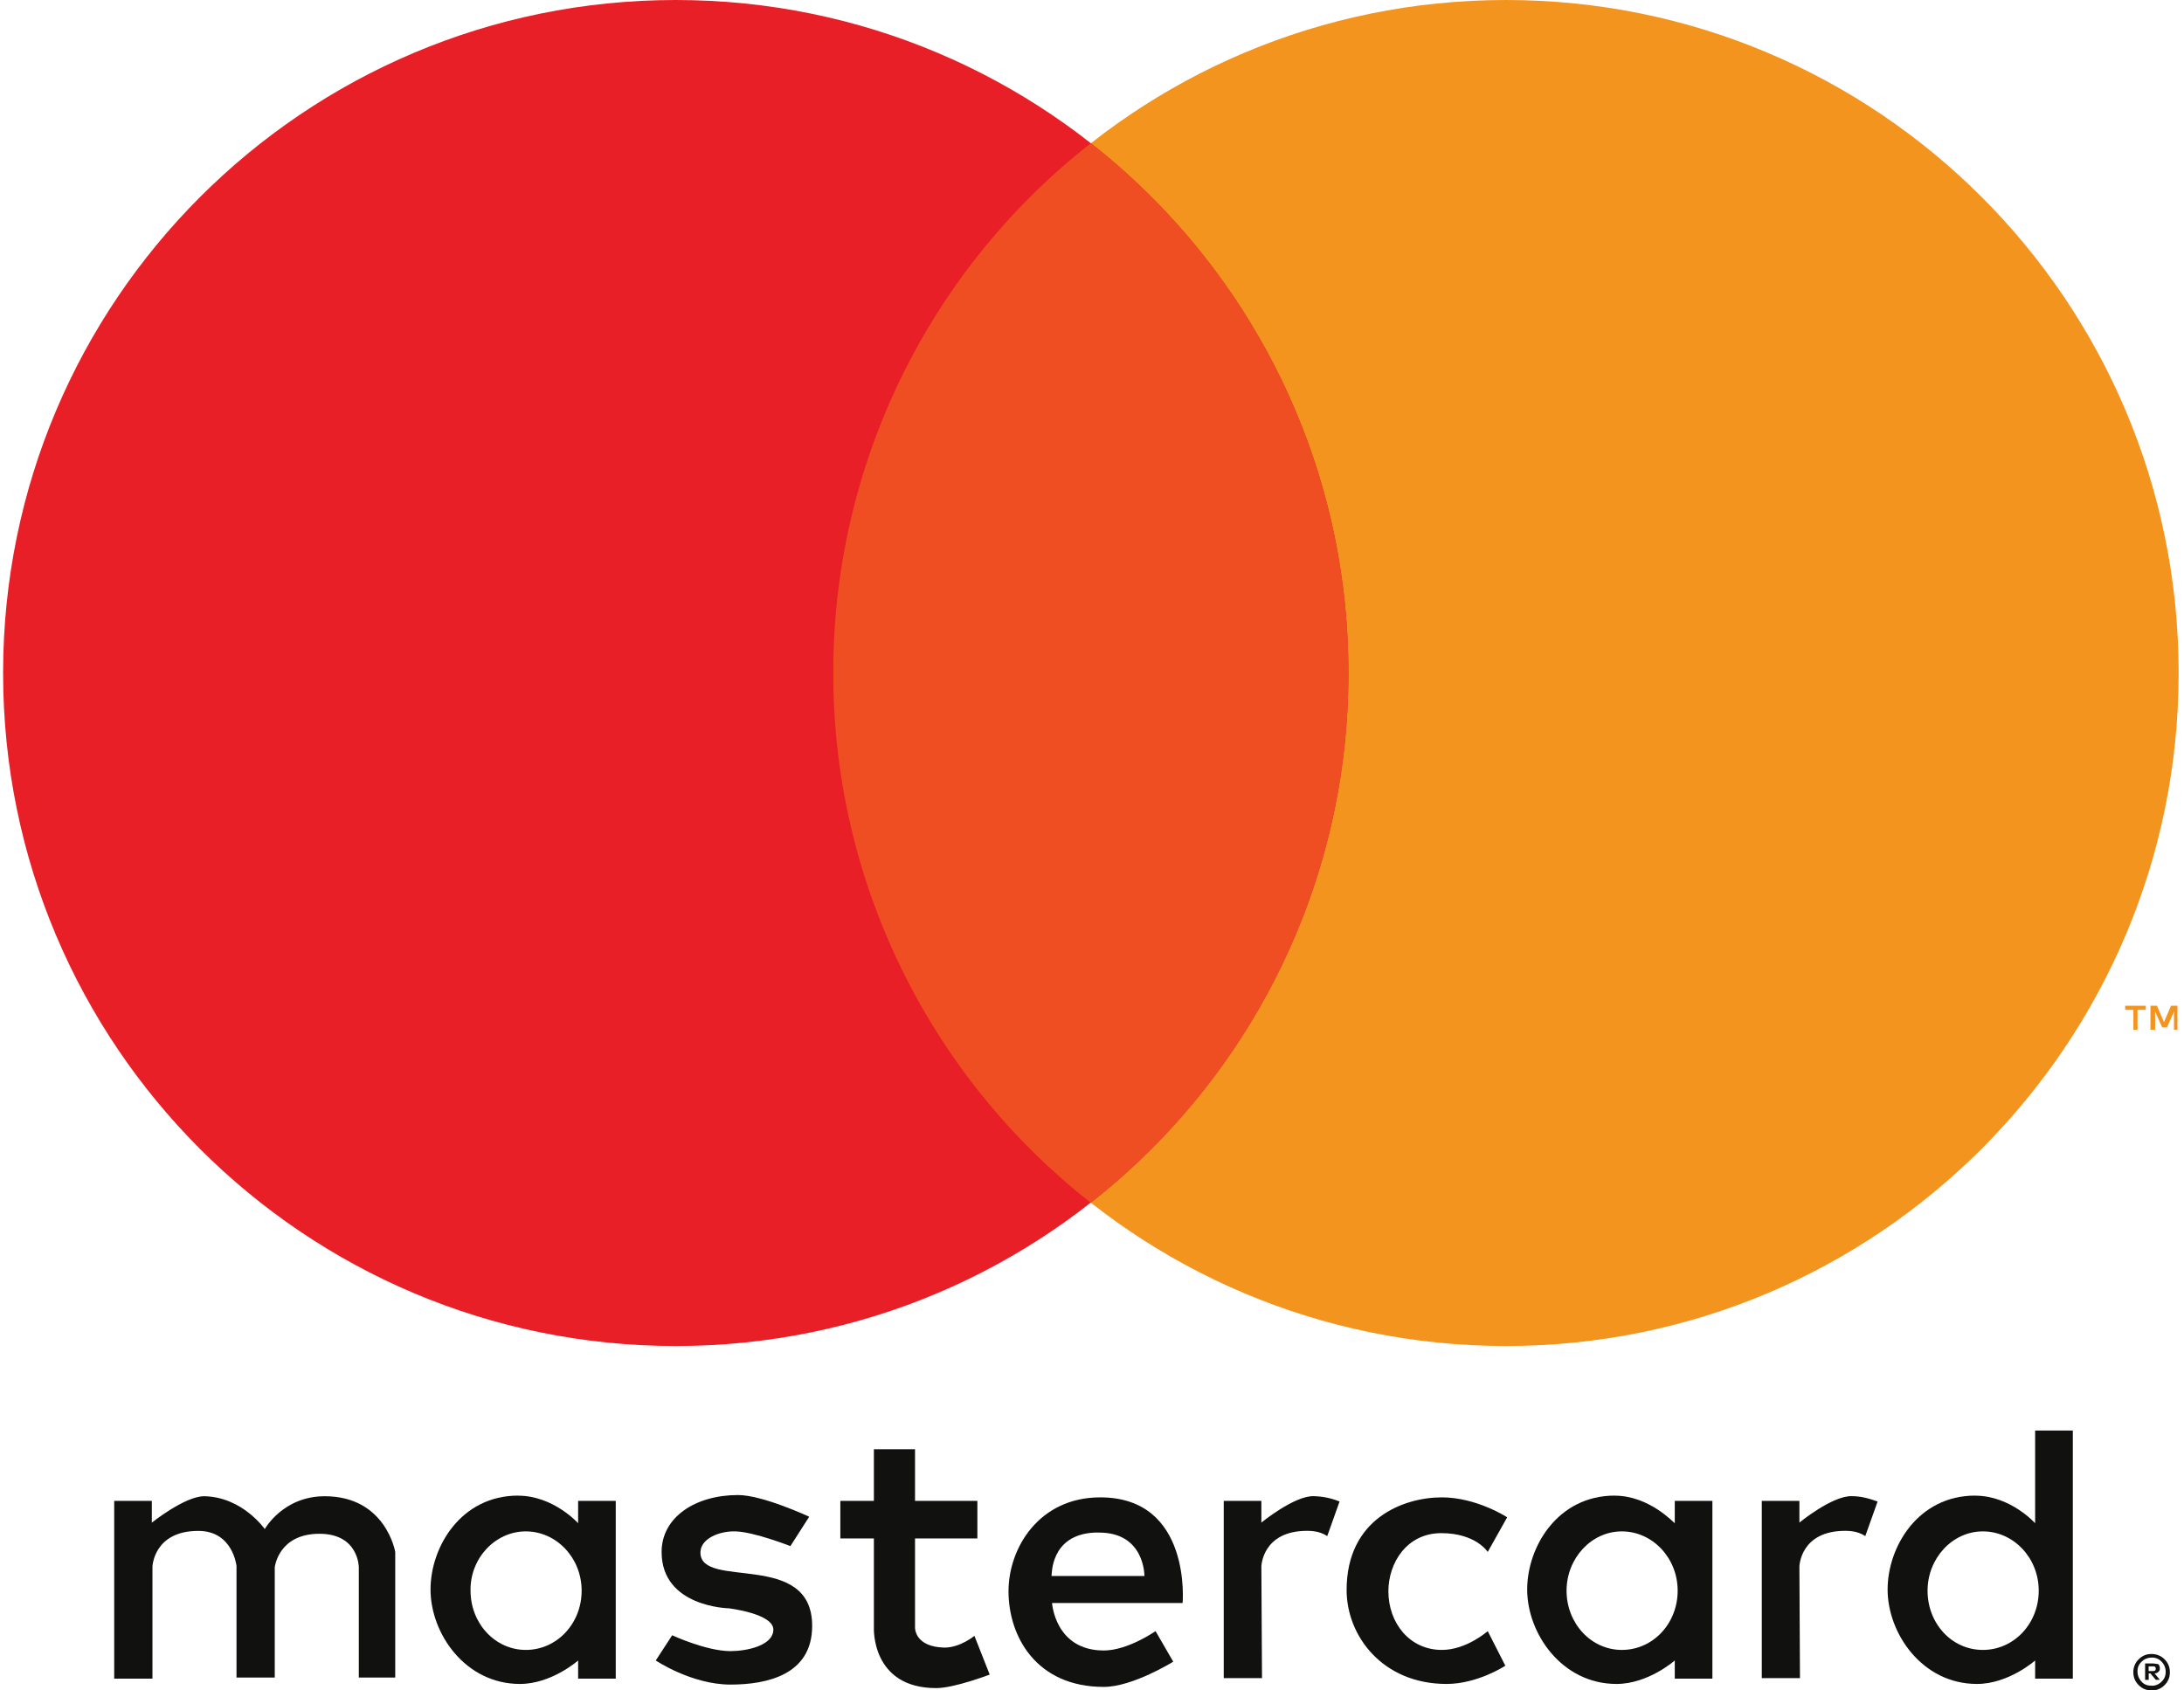
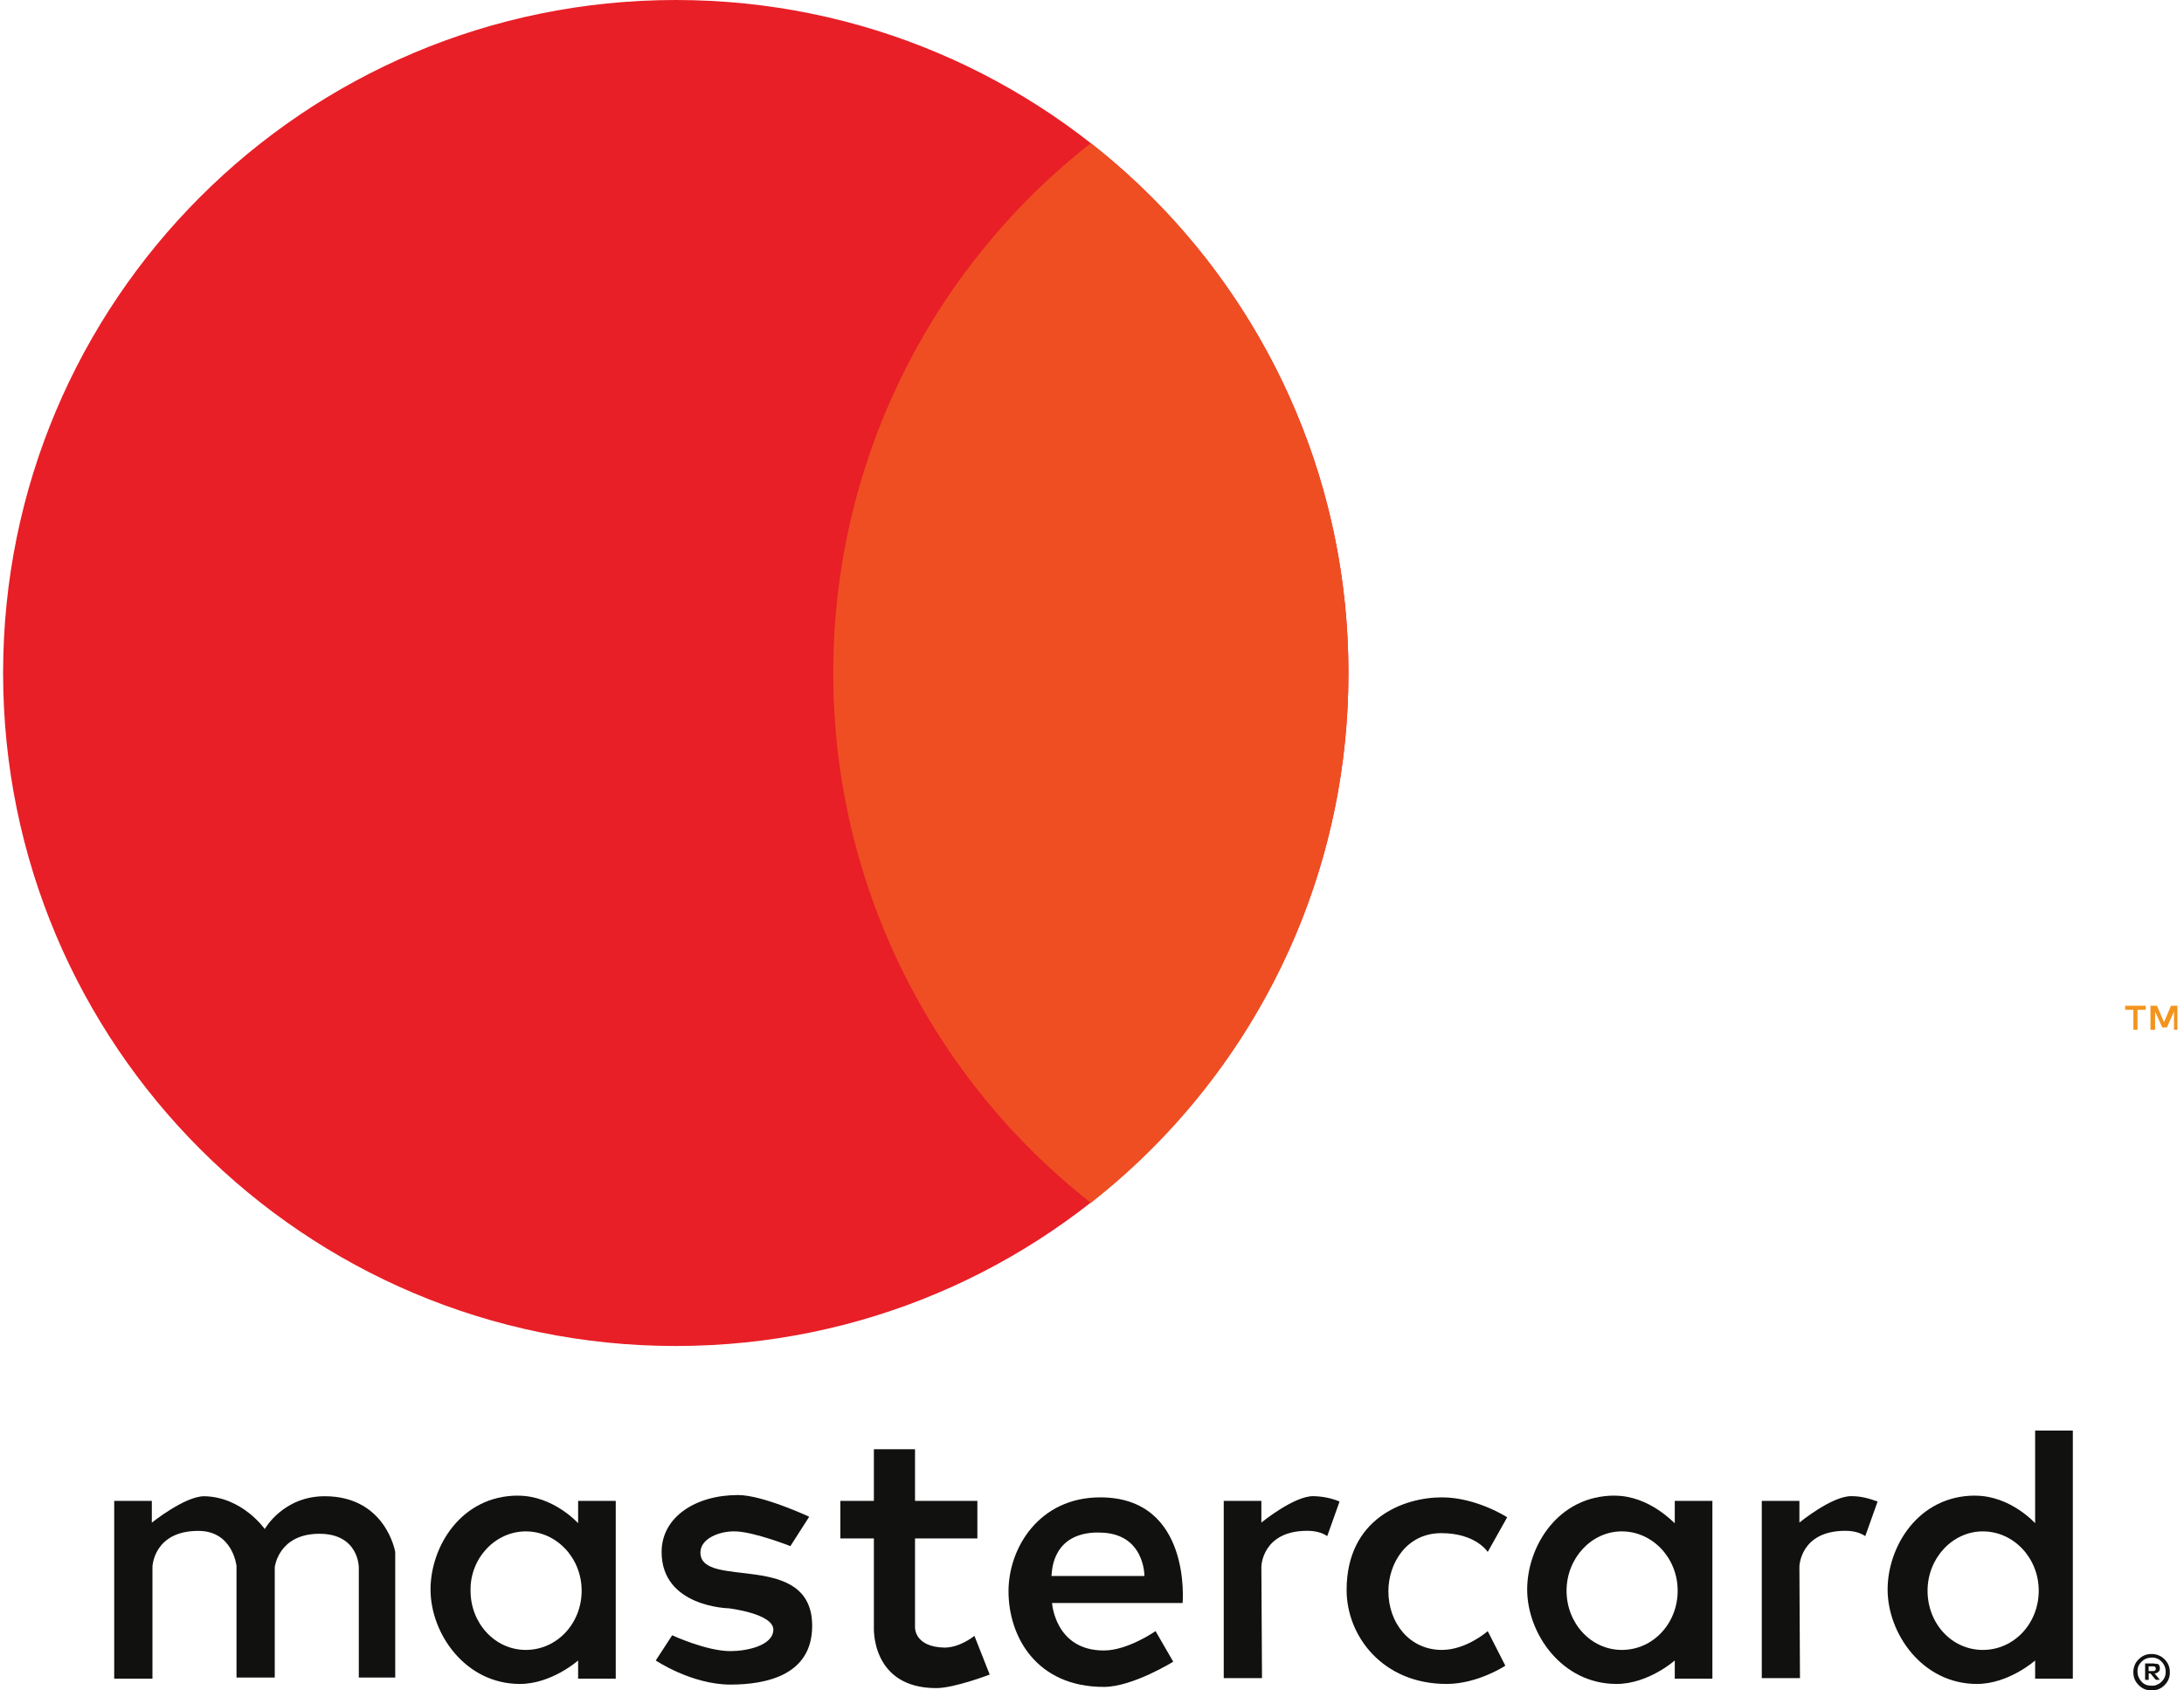
<svg xmlns="http://www.w3.org/2000/svg" width="31" height="24" viewBox="0 0 31 24" fill="none">
-   <path fill-rule="evenodd" clip-rule="evenodd" d="M30.924 9.555C30.924 14.828 26.651 19.11 21.376 19.11C16.101 19.11 11.828 14.836 11.828 9.555C11.828 4.274 16.101 0 21.376 0C26.651 0 30.924 4.274 30.924 9.555Z" fill="#F3941F" />
  <path fill-rule="evenodd" clip-rule="evenodd" d="M19.14 9.555C19.14 14.828 14.866 19.11 9.592 19.11C4.317 19.11 0.044 14.836 0.044 9.555C0.044 4.274 4.317 0 9.592 0C14.867 0 19.14 4.274 19.14 9.555Z" fill="#E81F27" />
  <path fill-rule="evenodd" clip-rule="evenodd" d="M15.484 2.033C14.342 2.927 13.42 4.069 12.786 5.373C12.153 6.676 11.825 8.107 11.828 9.555C11.826 11.004 12.154 12.434 12.788 13.737C13.421 15.04 14.343 16.182 15.484 17.077C16.625 16.183 17.548 15.041 18.181 13.737C18.815 12.434 19.142 11.004 19.139 9.555C19.142 8.107 18.815 6.676 18.181 5.373C17.548 4.069 16.626 2.927 15.484 2.033Z" fill="#EF4E23" />
  <path d="M30.34 14.621V14.337H30.457V14.279H30.165V14.337H30.282V14.62L30.34 14.621ZM30.907 14.621V14.279H30.816L30.716 14.512L30.616 14.279H30.524V14.62H30.59V14.362L30.691 14.587H30.758L30.858 14.362V14.62H30.908L30.907 14.621Z" fill="#F3941F" />
  <path fill-rule="evenodd" clip-rule="evenodd" d="M2.164 23.833H1.621V21.309H2.155V21.618C2.155 21.618 2.623 21.243 2.898 21.243C3.441 21.252 3.758 21.709 3.758 21.709C3.758 21.709 4.017 21.243 4.609 21.243C5.477 21.243 5.61 22.034 5.61 22.034V23.817H5.093V22.251C5.093 22.251 5.093 21.776 4.534 21.776C3.95 21.776 3.9 22.251 3.9 22.251V23.817H3.357V22.234C3.357 22.234 3.307 21.735 2.815 21.735C2.18 21.735 2.164 22.243 2.164 22.243V23.833ZM18.647 21.242C18.372 21.234 17.904 21.617 17.904 21.617V21.309H17.37V23.825H17.913L17.904 22.242C17.904 22.242 17.913 21.734 18.555 21.734C18.672 21.734 18.764 21.759 18.839 21.809L19.014 21.318C18.898 21.27 18.773 21.245 18.647 21.242ZM26.284 21.242C26.008 21.234 25.541 21.617 25.541 21.617V21.309H25.007V23.825H25.549L25.541 22.242C25.541 22.242 25.55 21.734 26.192 21.734C26.309 21.734 26.401 21.759 26.476 21.809L26.651 21.318C26.534 21.276 26.418 21.242 26.284 21.242Z" fill="#111110" />
  <path d="M7.463 21.742C7.897 21.742 8.256 22.117 8.256 22.584C8.256 23.05 7.905 23.425 7.463 23.425C7.029 23.425 6.679 23.05 6.679 22.584C6.67 22.125 7.029 21.742 7.463 21.742ZM7.355 21.234C6.545 21.234 6.111 21.959 6.111 22.567C6.111 23.192 6.603 23.908 7.38 23.908C7.831 23.908 8.206 23.575 8.206 23.575V23.833H8.74V21.309H8.206V21.626C8.206 21.626 7.855 21.235 7.355 21.235L7.355 21.234ZM23.02 21.742C23.454 21.742 23.813 22.117 23.813 22.584C23.813 23.05 23.463 23.425 23.02 23.425C22.586 23.425 22.236 23.05 22.236 22.584C22.236 22.125 22.587 21.742 23.02 21.742ZM22.92 21.234C22.111 21.234 21.677 21.959 21.677 22.567C21.677 23.192 22.169 23.908 22.945 23.908C23.396 23.908 23.772 23.575 23.772 23.575V23.833H24.306V21.309H23.772V21.626C23.763 21.626 23.413 21.235 22.92 21.235V21.234ZM28.145 21.742C28.579 21.742 28.938 22.117 28.938 22.584C28.938 23.05 28.587 23.425 28.145 23.425C27.703 23.425 27.36 23.05 27.36 22.584C27.36 22.125 27.711 21.742 28.145 21.742ZM28.036 21.234C27.227 21.234 26.793 21.959 26.793 22.567C26.793 23.192 27.285 23.908 28.061 23.908C28.512 23.908 28.887 23.575 28.887 23.575V23.833H29.422V20.31H28.887V21.626C28.887 21.626 28.537 21.235 28.037 21.235L28.036 21.234Z" fill="#111110" />
  <path fill-rule="evenodd" clip-rule="evenodd" d="M10.368 23.917C9.817 23.917 9.308 23.575 9.308 23.575L9.541 23.217C9.541 23.217 10.026 23.442 10.368 23.442C10.593 23.442 10.969 23.367 10.977 23.142C10.986 22.909 10.343 22.834 10.343 22.834C10.343 22.834 9.391 22.817 9.391 22.034C9.391 21.543 9.867 21.226 10.476 21.226C10.827 21.226 11.486 21.534 11.486 21.534L11.219 21.951C11.219 21.951 10.71 21.751 10.443 21.742C10.217 21.734 9.942 21.842 9.942 22.042C9.942 22.576 11.528 22.001 11.528 23.084C11.528 23.784 10.877 23.917 10.368 23.917ZM12.404 20.576V21.309H11.928V21.842H12.404V23.109C12.404 23.109 12.363 23.967 13.289 23.967C13.547 23.967 14.048 23.775 14.048 23.775L13.831 23.225C13.831 23.225 13.631 23.392 13.406 23.392C12.98 23.383 12.988 23.109 12.988 23.109V21.842H13.873V21.309H12.988V20.576H12.404Z" fill="#111110" />
  <path d="M15.534 21.759H15.601C16.252 21.759 16.244 22.375 16.244 22.375H14.925C14.933 22.367 14.9 21.792 15.534 21.759ZM15.617 21.259C14.75 21.259 14.315 21.976 14.315 22.592C14.315 23.233 14.708 23.95 15.668 23.95C16.077 23.95 16.653 23.592 16.653 23.592L16.402 23.158C16.402 23.158 16.01 23.433 15.668 23.433C14.975 23.433 14.933 22.759 14.933 22.759H16.786C16.786 22.767 16.92 21.259 15.617 21.259Z" fill="#111110" />
  <path fill-rule="evenodd" clip-rule="evenodd" d="M21.117 23.158L21.367 23.649C21.367 23.649 20.976 23.908 20.533 23.908C19.623 23.908 19.114 23.225 19.114 22.575C19.114 21.559 19.924 21.259 20.466 21.259C20.959 21.259 21.393 21.542 21.393 21.542L21.117 22.034C21.117 22.034 20.95 21.767 20.458 21.767C19.966 21.767 19.707 22.192 19.707 22.592C19.707 23.042 20.007 23.425 20.466 23.425C20.817 23.425 21.117 23.158 21.117 23.158Z" fill="#111110" />
  <path d="M30.557 23.658C30.573 23.658 30.582 23.658 30.59 23.667C30.599 23.675 30.599 23.683 30.599 23.692C30.599 23.7 30.599 23.708 30.59 23.716C30.582 23.725 30.573 23.725 30.557 23.725H30.498V23.658H30.557ZM30.557 23.617H30.448V23.85H30.499V23.758H30.523L30.599 23.849H30.657L30.582 23.758C30.607 23.758 30.624 23.75 30.64 23.733C30.657 23.716 30.657 23.708 30.657 23.683C30.657 23.672 30.655 23.661 30.651 23.651C30.647 23.641 30.64 23.632 30.632 23.625C30.607 23.625 30.582 23.617 30.557 23.617ZM30.54 23.933C30.482 23.933 30.432 23.916 30.398 23.875C30.361 23.837 30.34 23.786 30.34 23.733C30.339 23.707 30.343 23.681 30.353 23.656C30.363 23.632 30.379 23.61 30.398 23.592C30.436 23.554 30.487 23.534 30.54 23.534C30.567 23.532 30.593 23.537 30.617 23.547C30.642 23.557 30.664 23.572 30.682 23.592C30.719 23.629 30.74 23.68 30.74 23.733C30.741 23.759 30.737 23.786 30.727 23.81C30.717 23.835 30.701 23.857 30.682 23.875C30.664 23.894 30.642 23.909 30.617 23.919C30.593 23.93 30.567 23.934 30.54 23.933ZM30.54 23.483C30.506 23.482 30.472 23.488 30.44 23.501C30.409 23.514 30.38 23.534 30.357 23.558C30.332 23.582 30.312 23.61 30.3 23.642C30.287 23.674 30.28 23.708 30.281 23.742C30.281 23.817 30.307 23.875 30.357 23.925C30.407 23.975 30.465 24 30.54 24C30.574 24.001 30.608 23.995 30.64 23.982C30.672 23.969 30.7 23.949 30.724 23.925C30.748 23.901 30.768 23.873 30.781 23.841C30.794 23.81 30.8 23.776 30.799 23.742C30.8 23.708 30.794 23.674 30.781 23.642C30.768 23.61 30.748 23.582 30.724 23.558C30.7 23.534 30.672 23.514 30.64 23.502C30.608 23.489 30.574 23.482 30.54 23.483Z" fill="#111110" />
</svg>